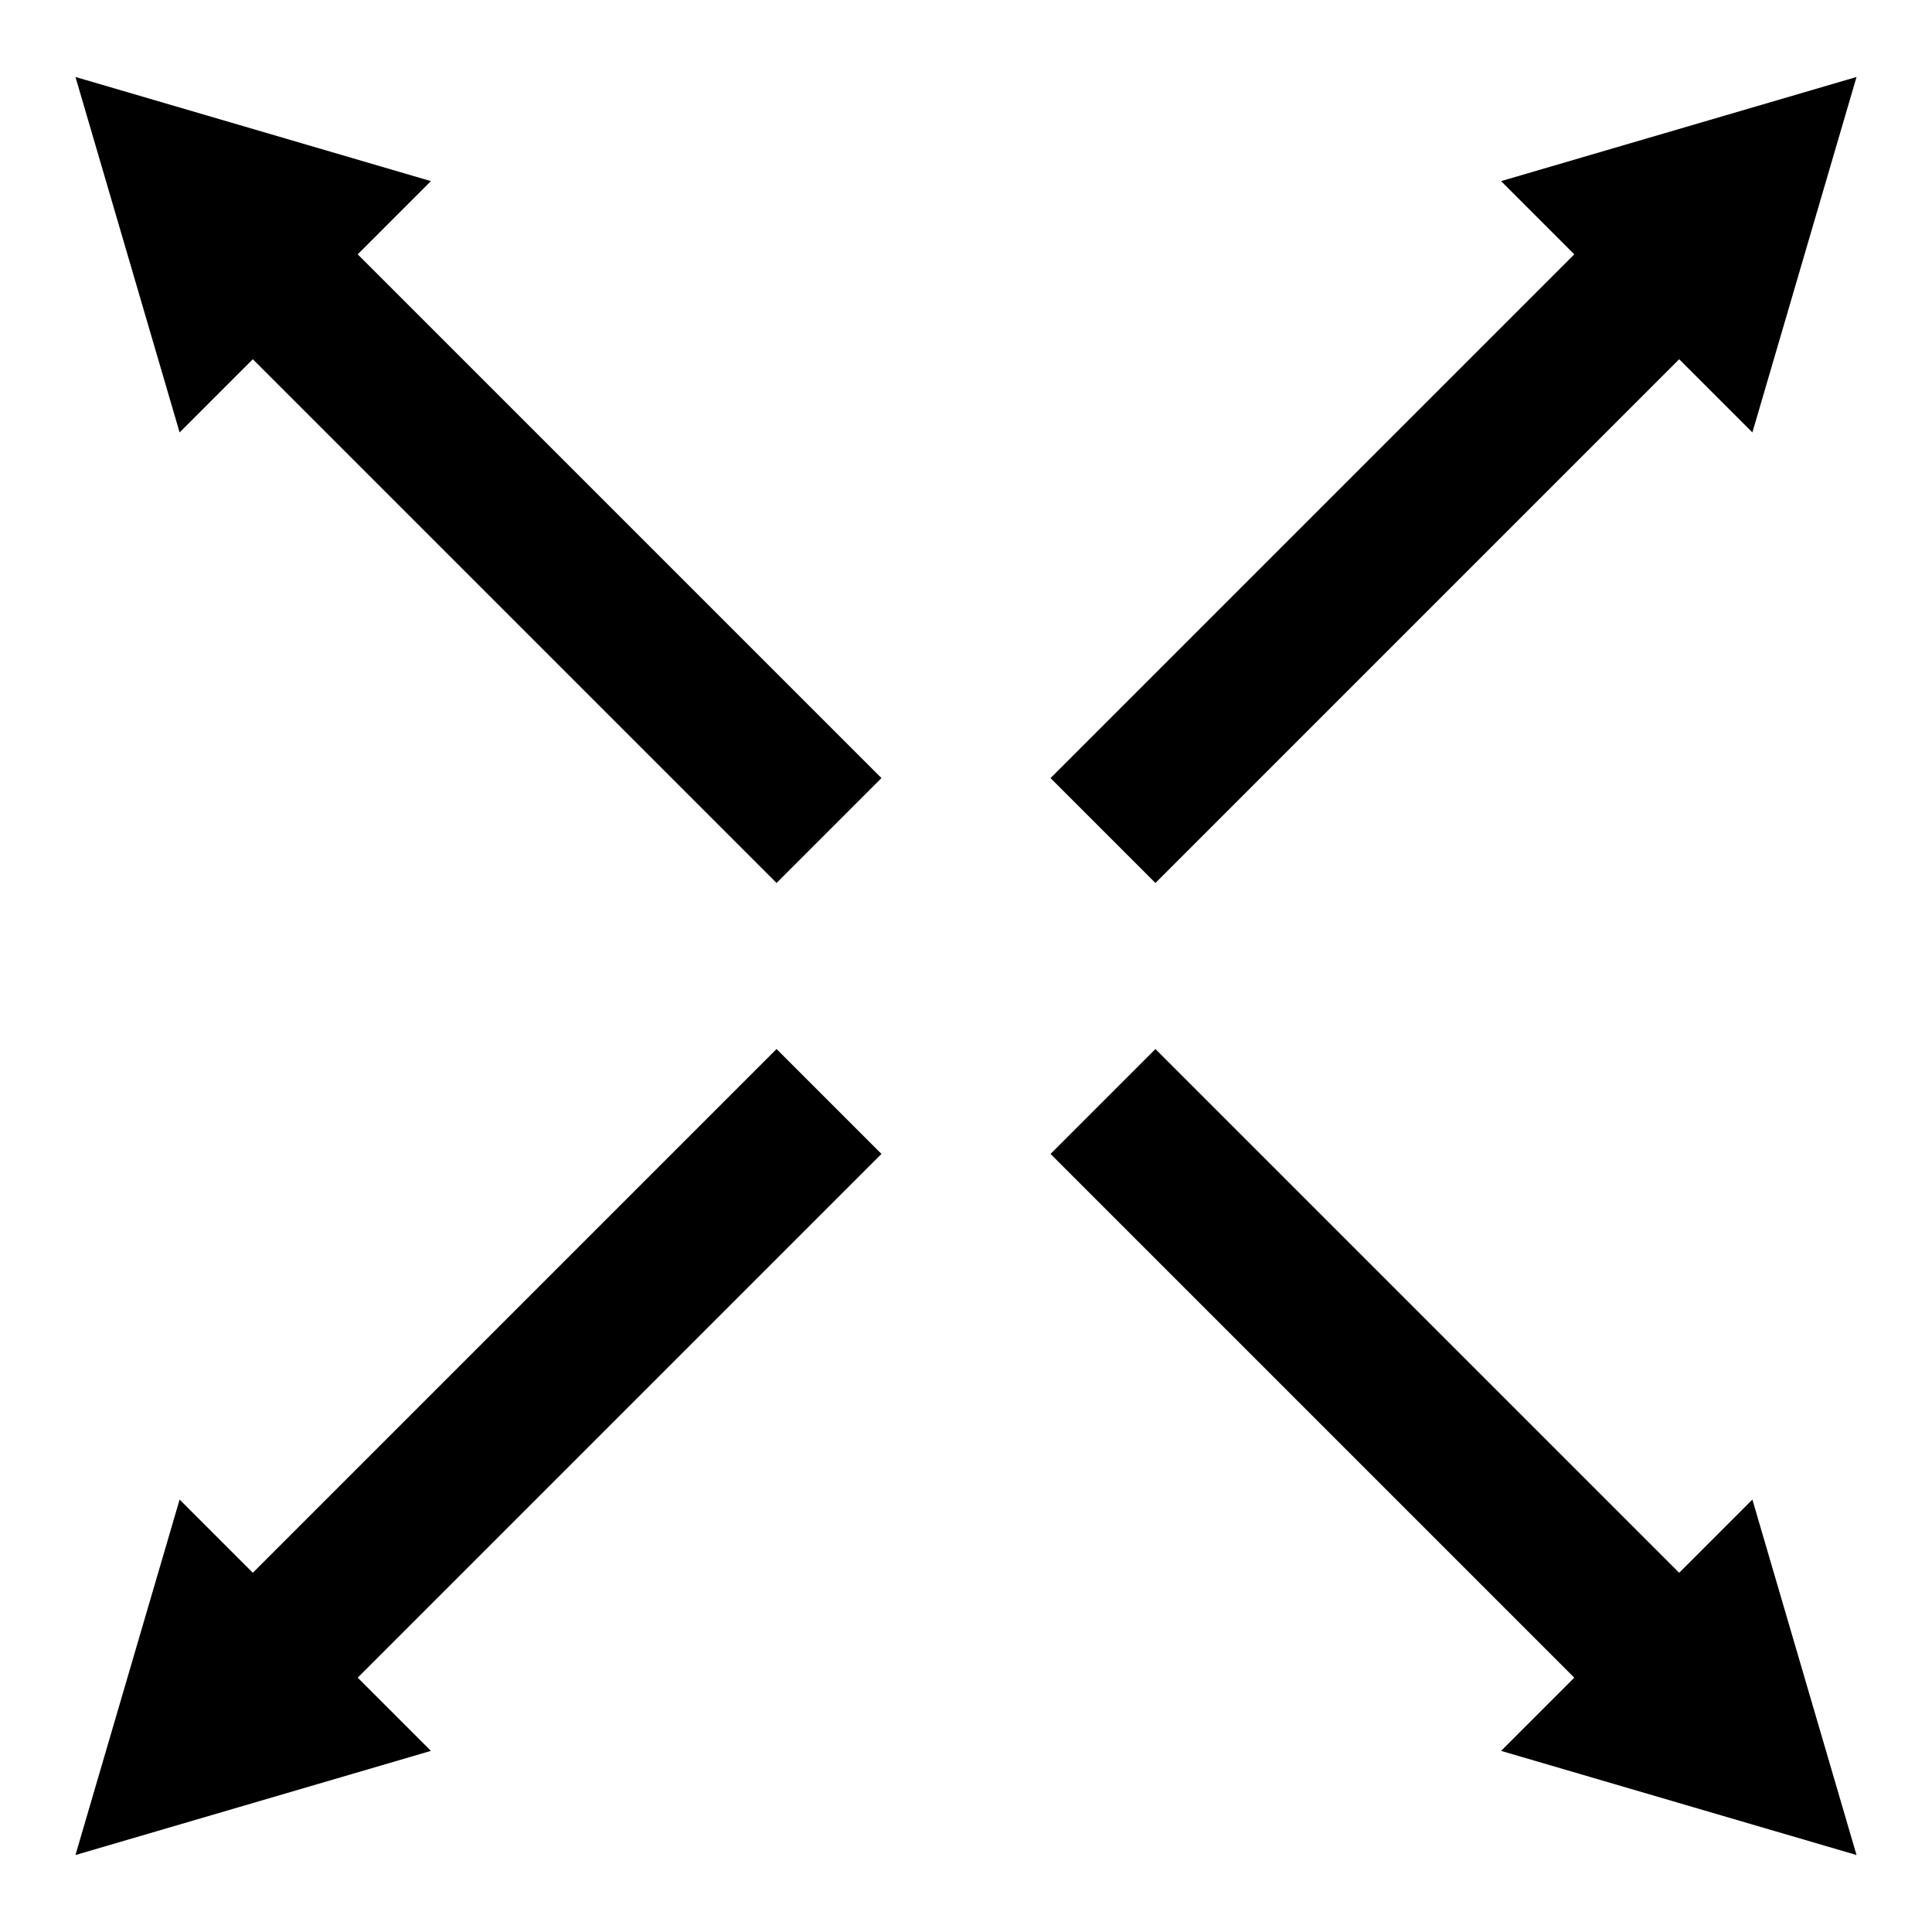
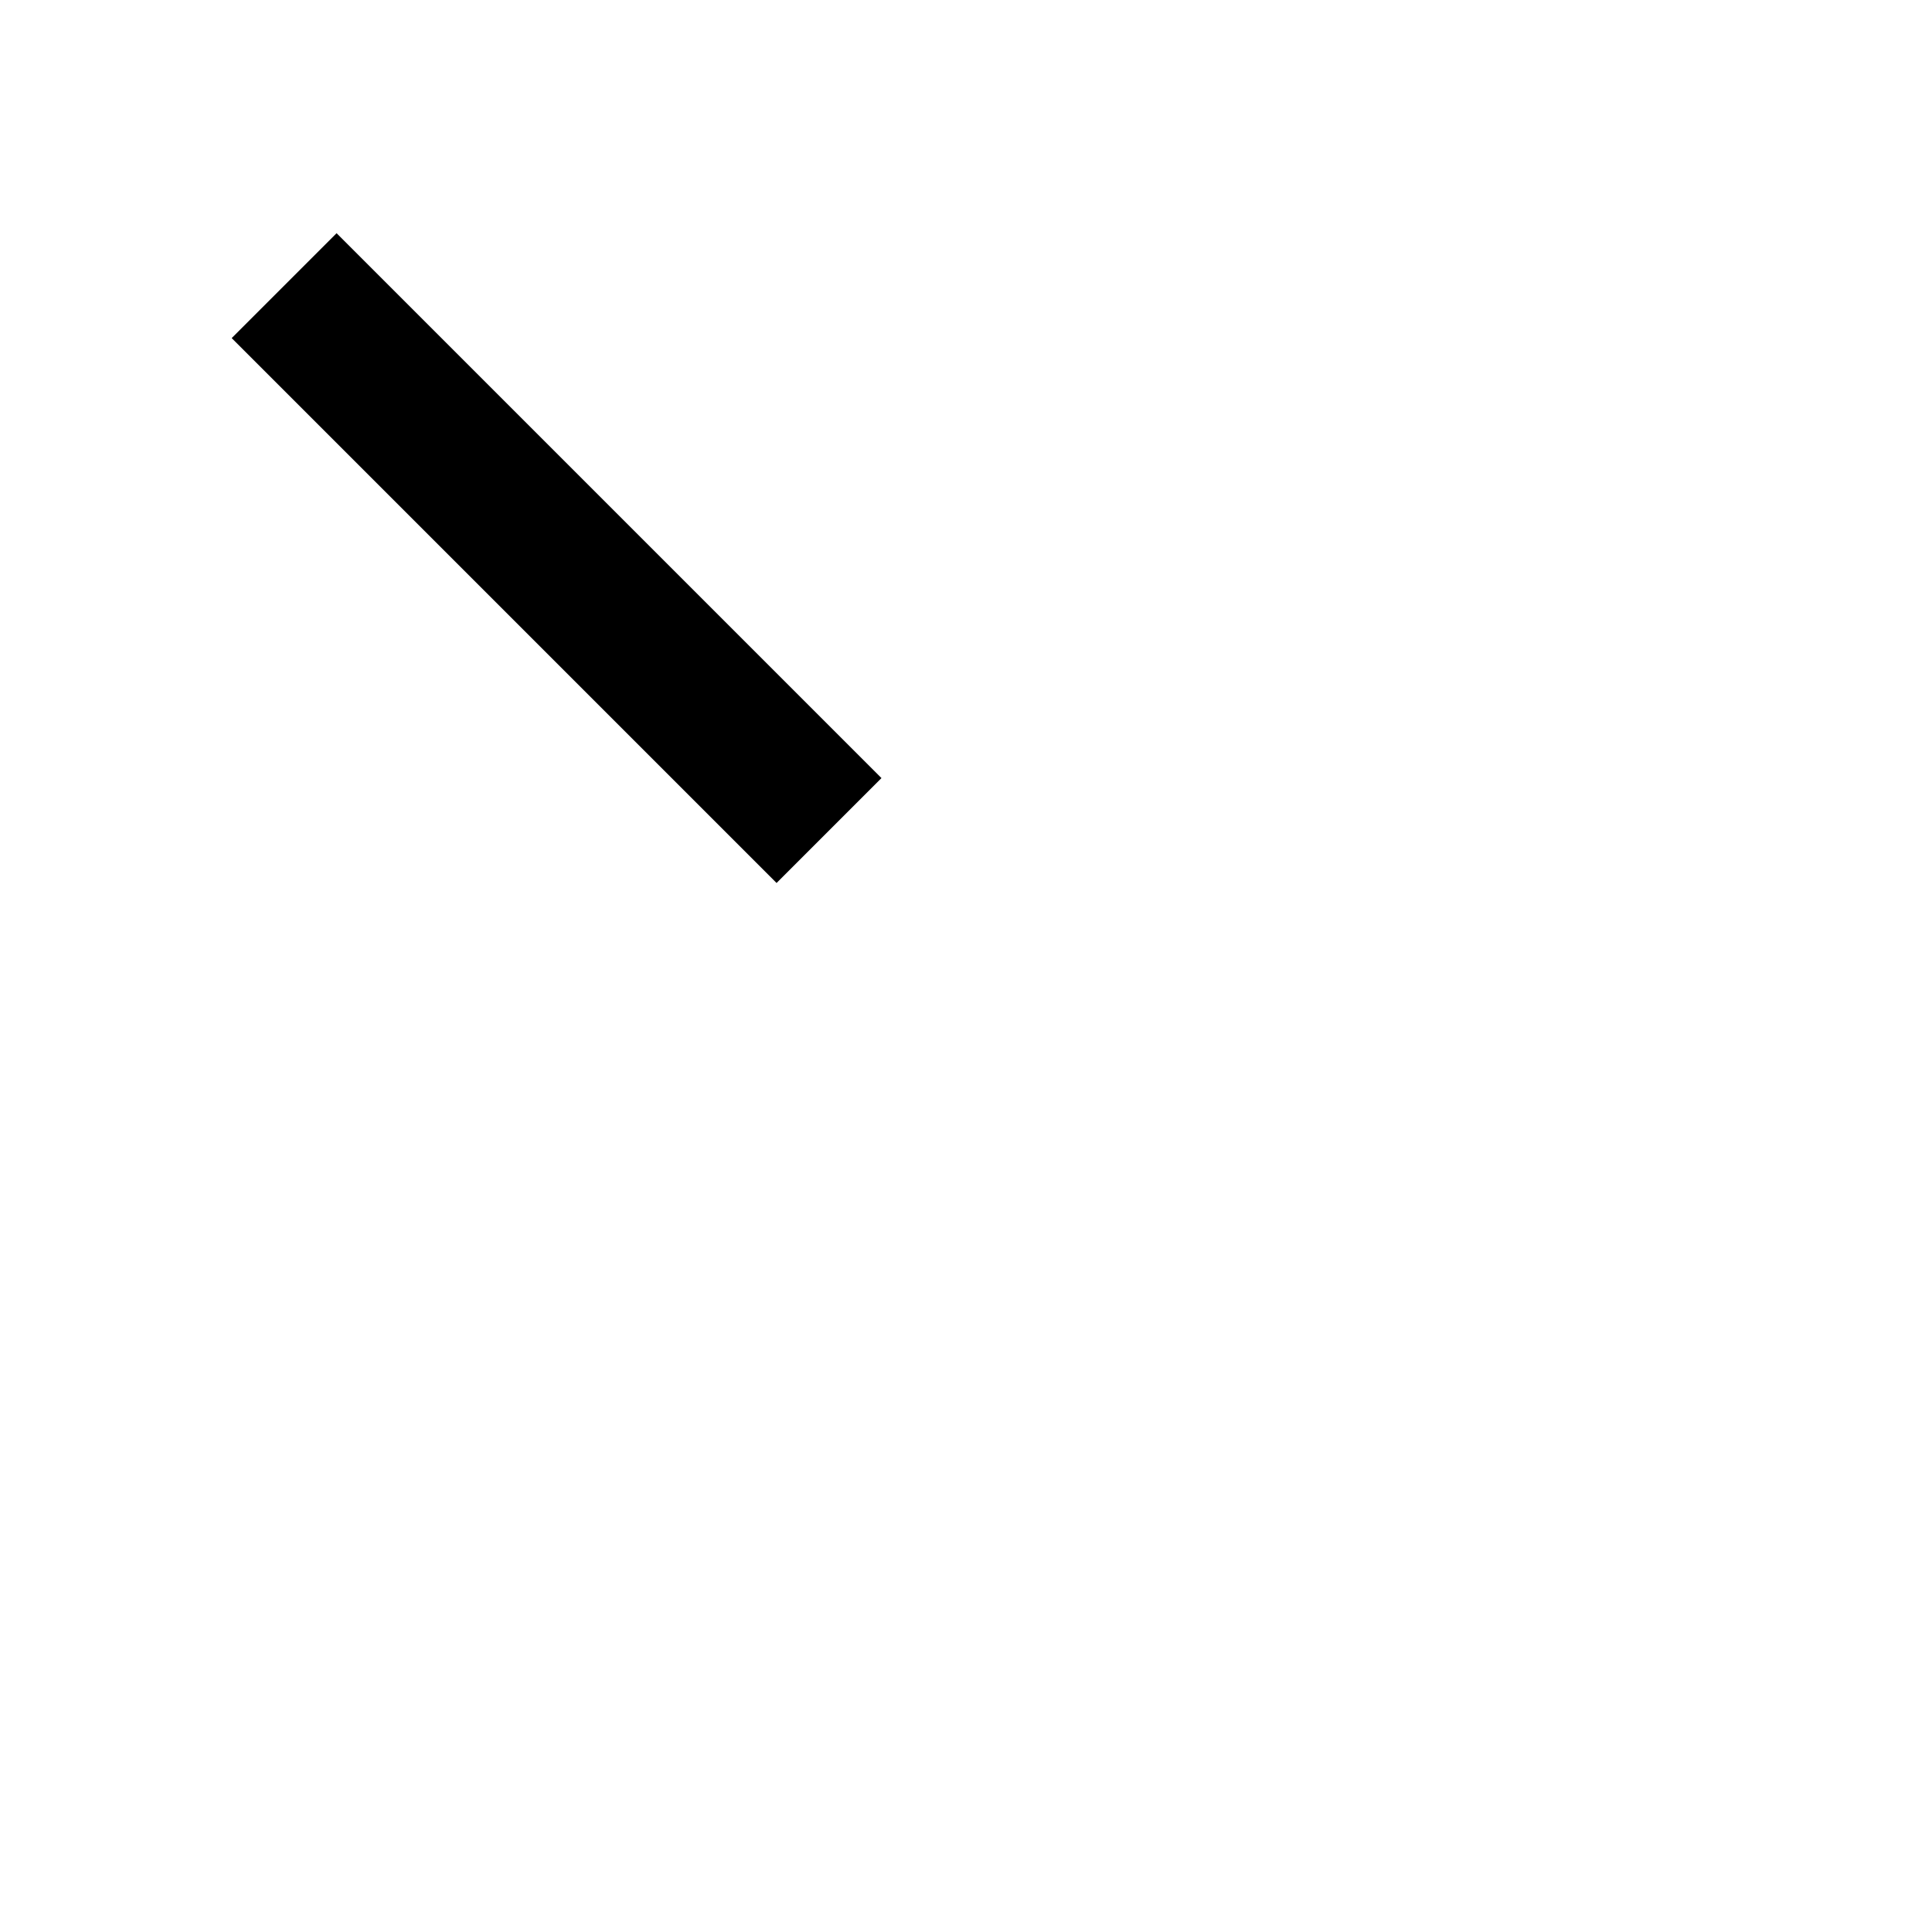
<svg xmlns="http://www.w3.org/2000/svg" version="1.1" x="0px" y="0px" viewBox="0 0 256 256" enable-background="new 0 0 256 256" xml:space="preserve">
  <g>
    <g>
-       <path fill="#000000" d="M30.7,44.8l72.2,72.2l13.9-13.9L44.6,30.9L30.7,44.8z M10,10.2l13.8,47.1L57.1,24L10,10.2z" />
-       <path fill="#000000" d="M225.3,44.8L153.1,117l-13.9-13.9l72.2-72.2L225.3,44.8z M246,10.2l-13.8,47.1L198.9,24L246,10.2z" />
-       <path fill="#000000" d="M30.7,211.2l72.2-72.2l13.9,13.9l-72.2,72.2L30.7,211.2z M10,245.8l13.8-47.1L57.1,232L10,245.8z" />
-       <path fill="#000000" d="M225.3,211.2L153.1,139l-13.9,13.9l72.2,72.2L225.3,211.2z M246,245.8l-13.8-47.1L198.9,232L246,245.8z" />
+       <path fill="#000000" d="M30.7,44.8l72.2,72.2l13.9-13.9L44.6,30.9L30.7,44.8z M10,10.2l13.8,47.1L10,10.2z" />
    </g>
  </g>
</svg>